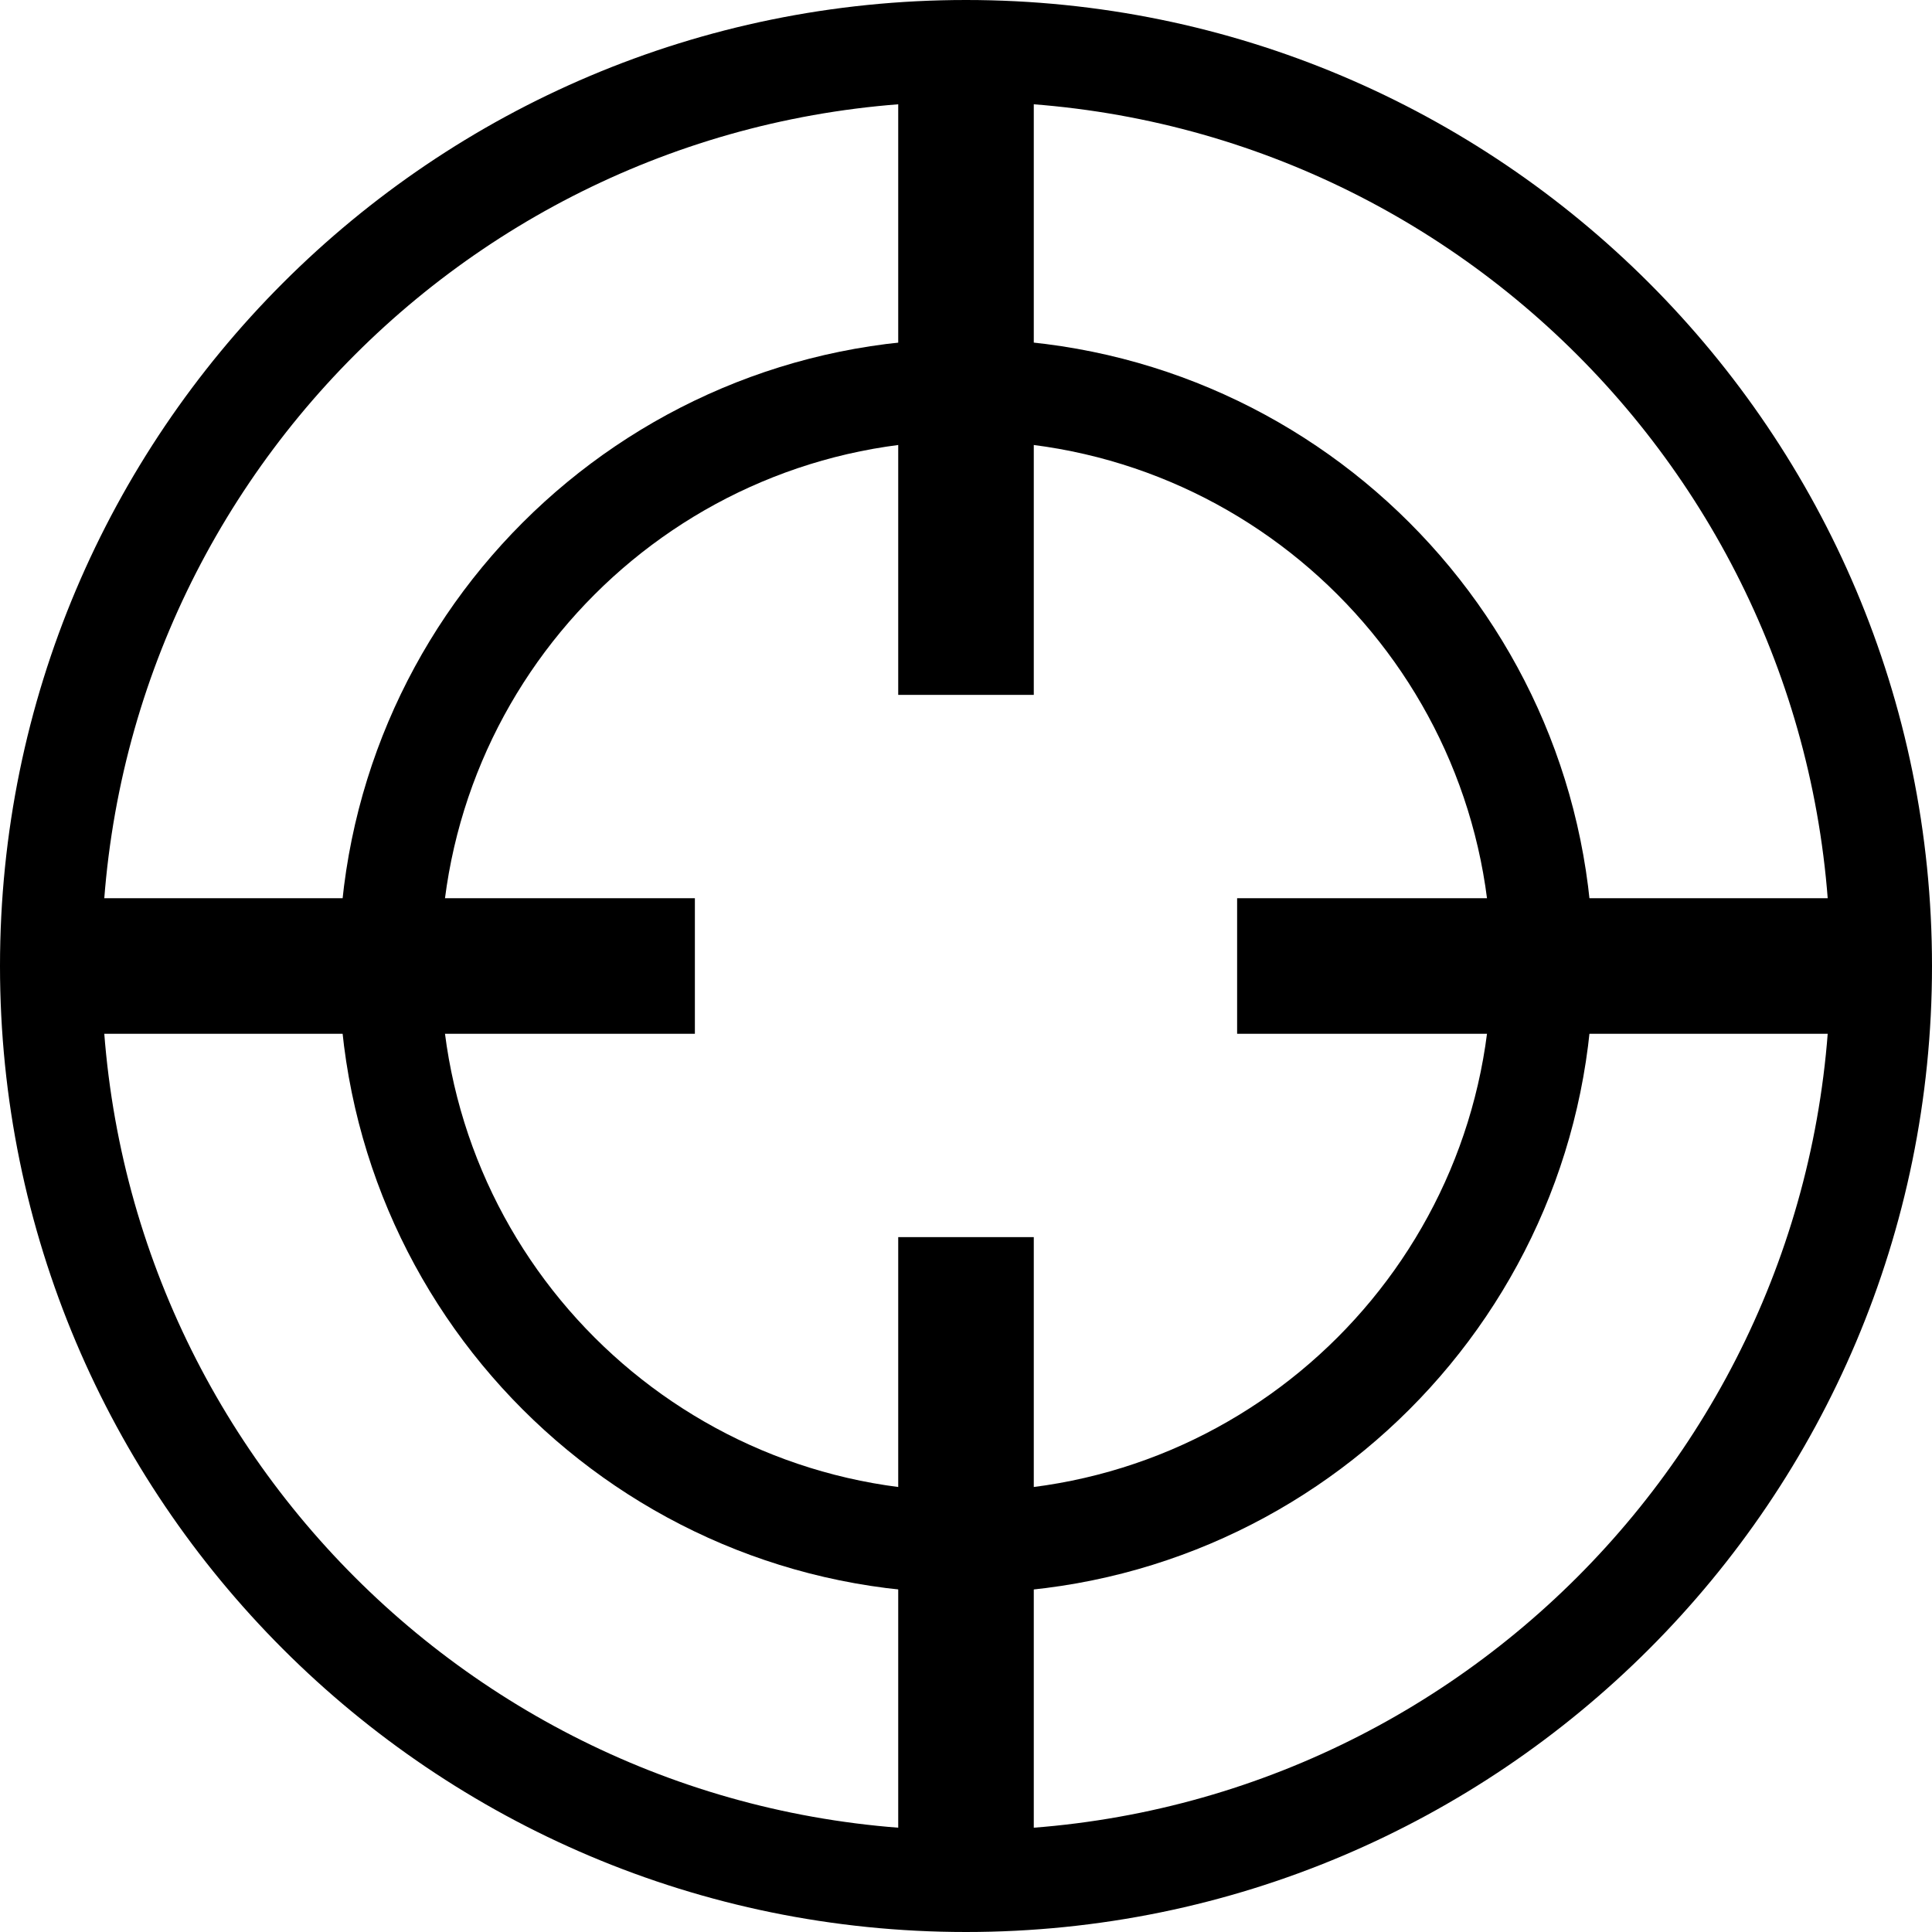
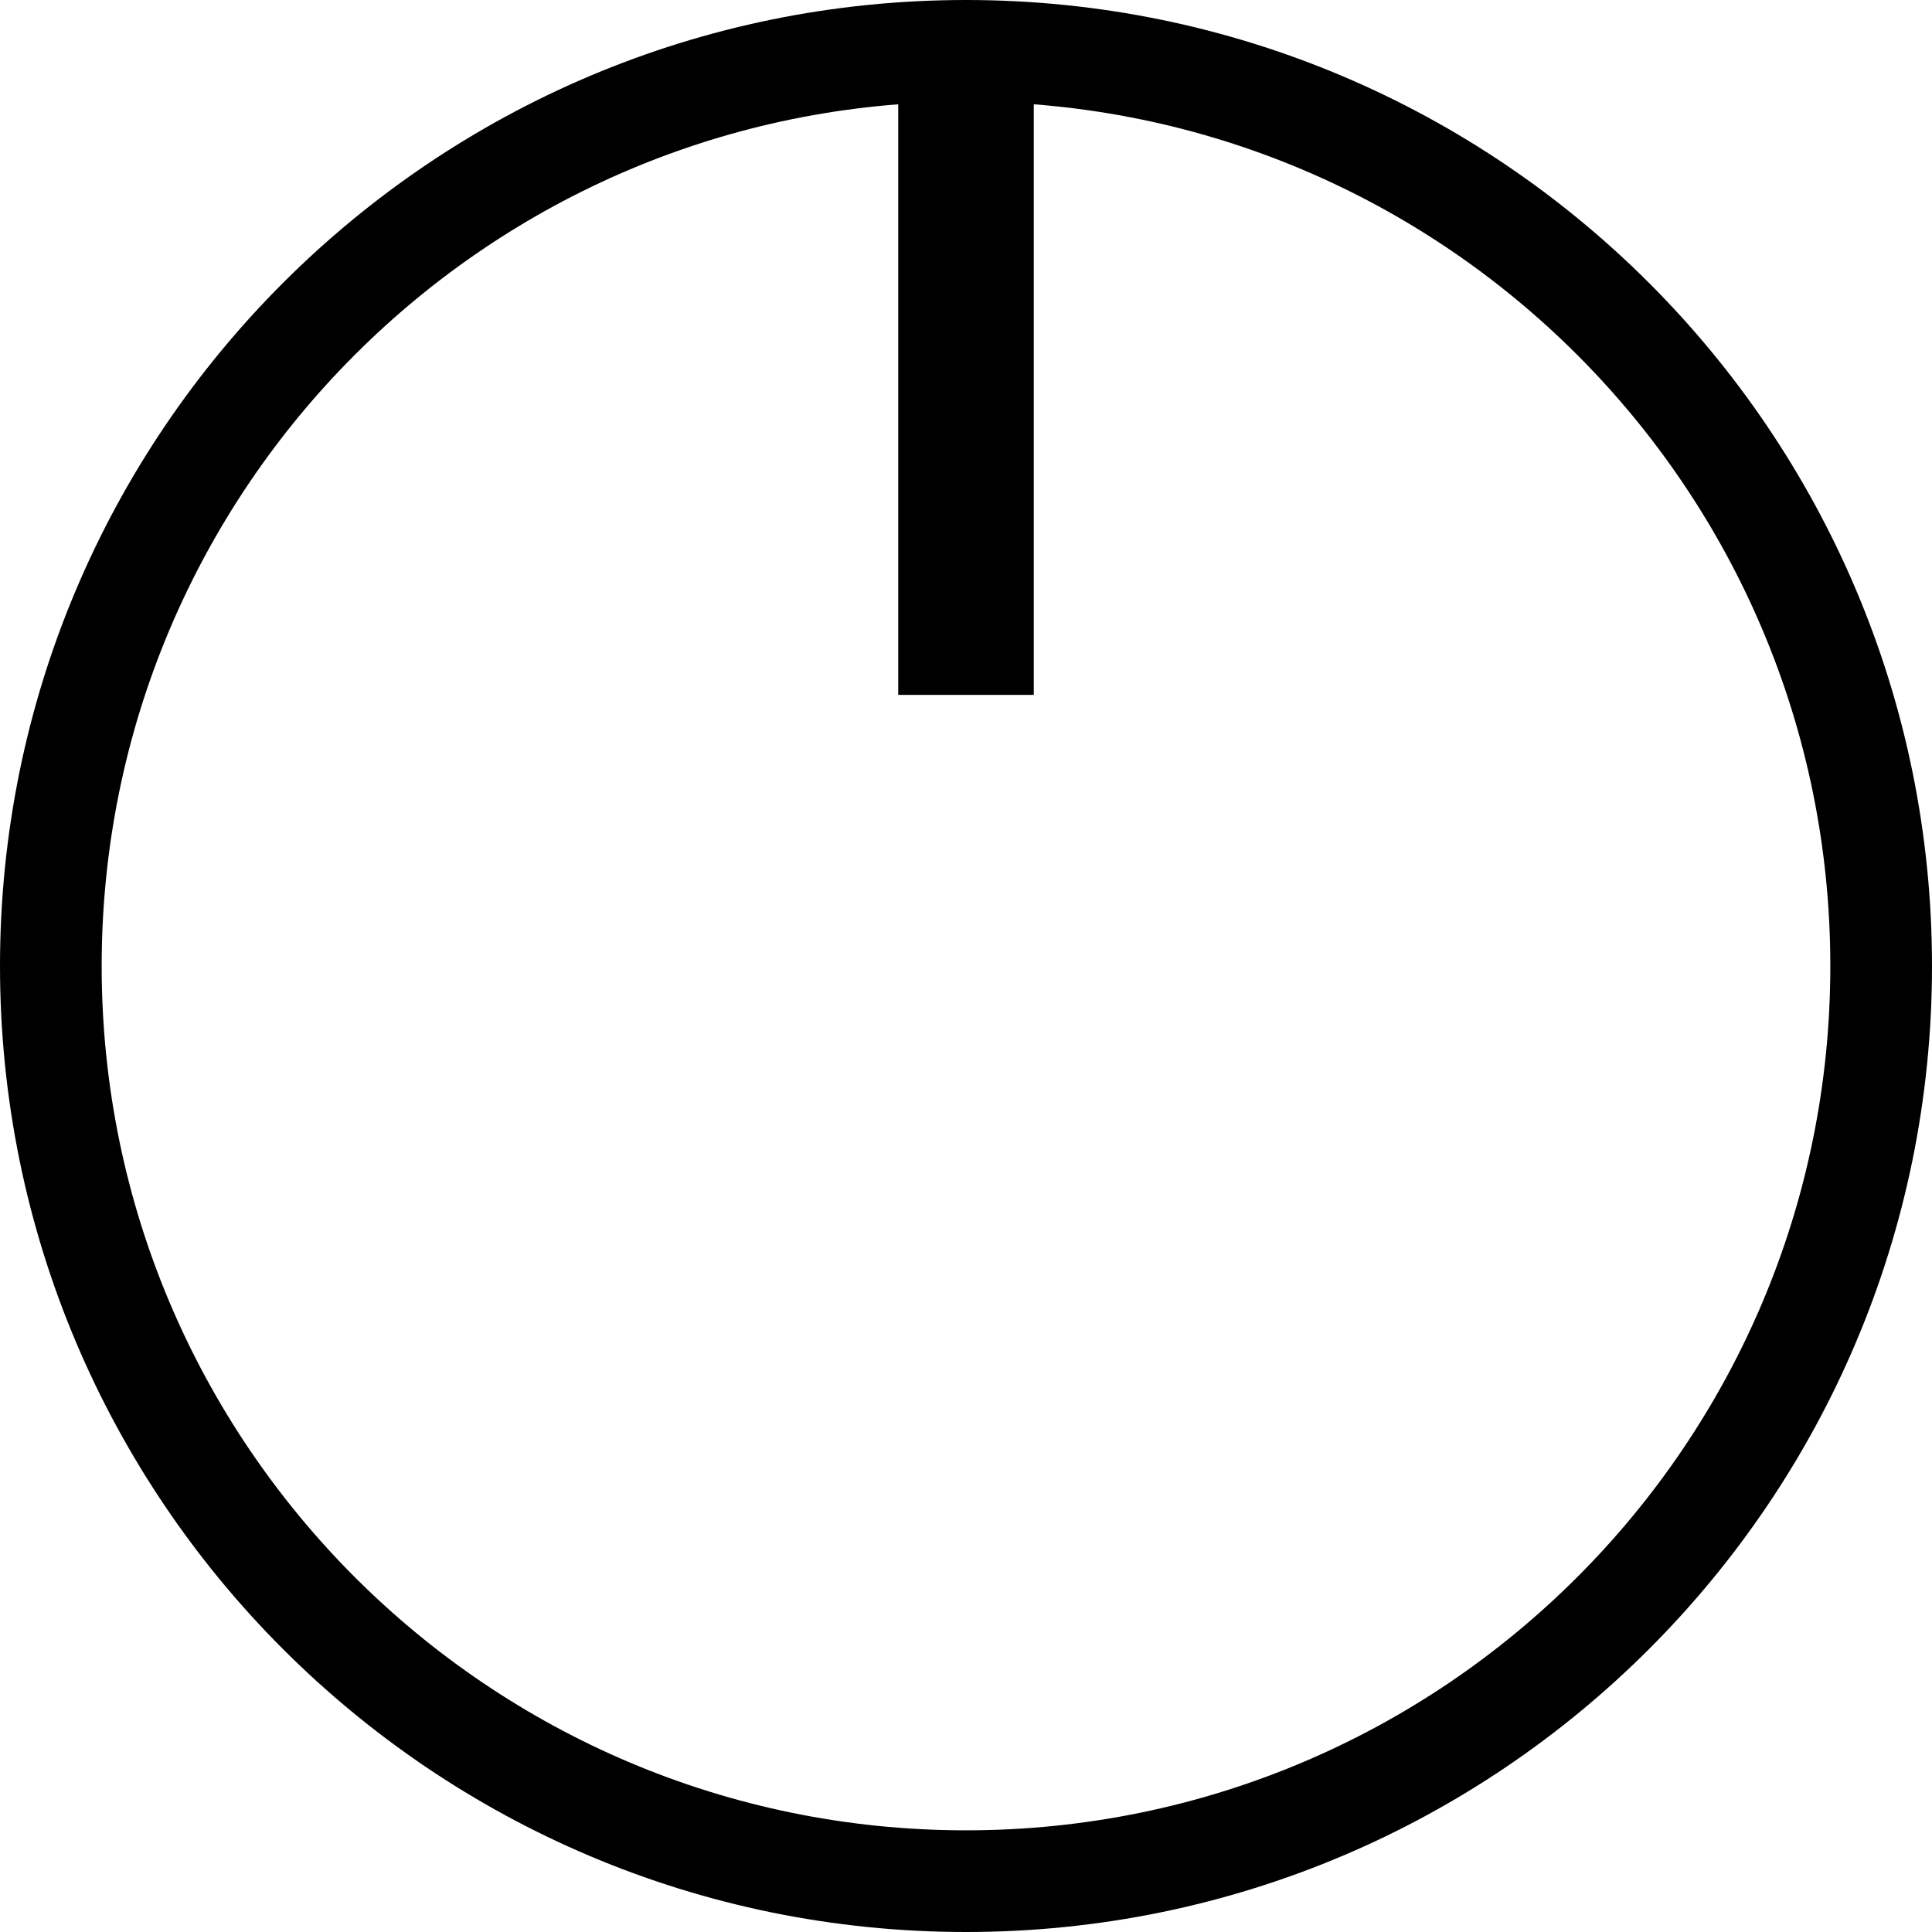
<svg xmlns="http://www.w3.org/2000/svg" width="24" height="24" viewBox="0 0 24 24" fill="none">
  <g clip-path="url(#clip0_4_64)">
-     <path fill-rule="evenodd" clip-rule="evenodd" d="M12 5.474C8.396 5.474 5.474 8.396 5.474 12C5.474 15.604 8.396 18.526 12 18.526C15.604 18.526 18.526 15.604 18.526 12C18.526 8.396 15.604 5.474 12 5.474ZM4.211 12C4.211 7.698 7.698 4.211 12 4.211C16.302 4.211 19.79 7.698 19.79 12C19.79 16.302 16.302 19.79 12 19.79C7.698 19.79 4.211 16.302 4.211 12Z" fill="black" />
    <path fill-rule="evenodd" clip-rule="evenodd" d="M12 1.263C6.07 1.263 1.263 6.07 1.263 12C1.263 17.93 6.07 22.737 12 22.737C17.93 22.737 22.737 17.93 22.737 12C22.737 6.07 17.93 1.263 12 1.263ZM0 12C0 5.373 5.373 0 12 0C18.627 0 24 5.373 24 12C24 18.627 18.627 24 12 24C5.373 24 0 18.627 0 12Z" fill="black" />
-     <path d="M15.368 12.842L15.368 11.158L23.79 11.158L23.79 12.842L15.368 12.842Z" fill="black" />
-     <path d="M0.211 12.842L0.211 11.158L8.632 11.158L8.632 12.842L0.211 12.842Z" fill="black" />
    <path d="M11.158 1.053H12.842V8.632H11.158V1.053Z" fill="black" />
-     <path d="M11.158 15.368H12.842V23.368H11.158V15.368Z" fill="black" />
  </g>
  <defs>
    <clipPath id="clip0_4_64">
      <rect width="24" height="24" fill="white" />
    </clipPath>
  </defs>
</svg>